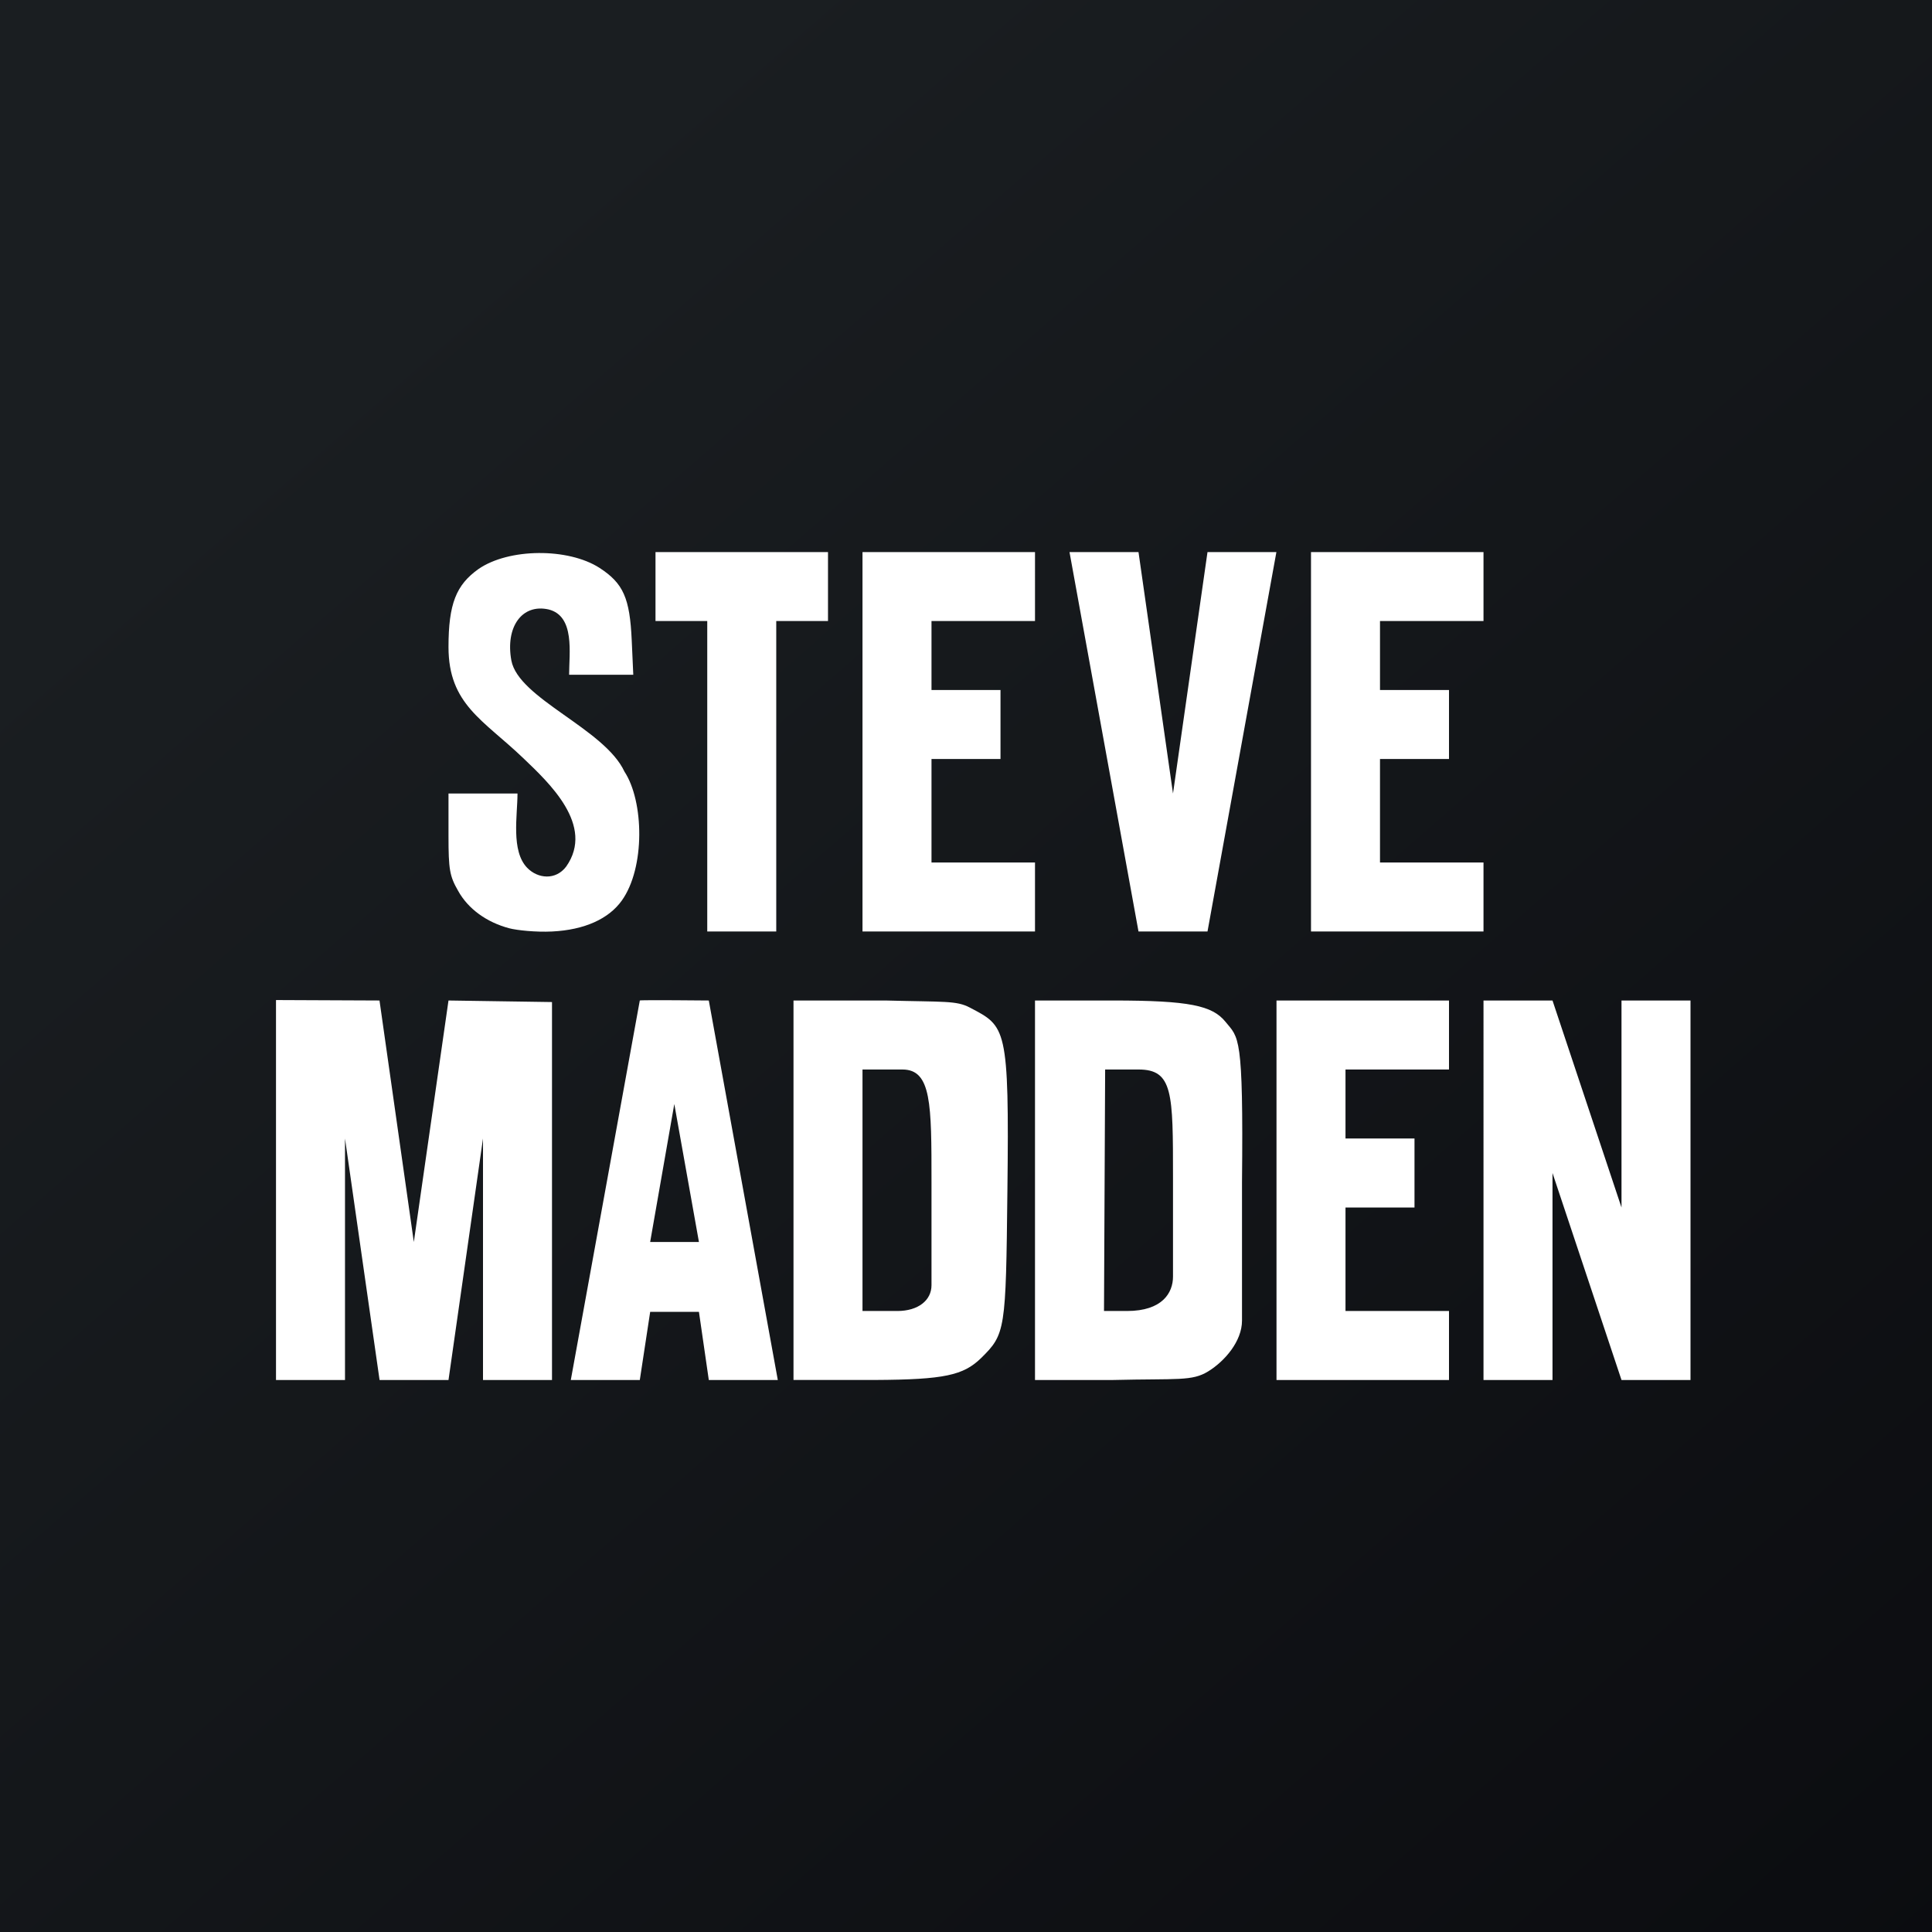
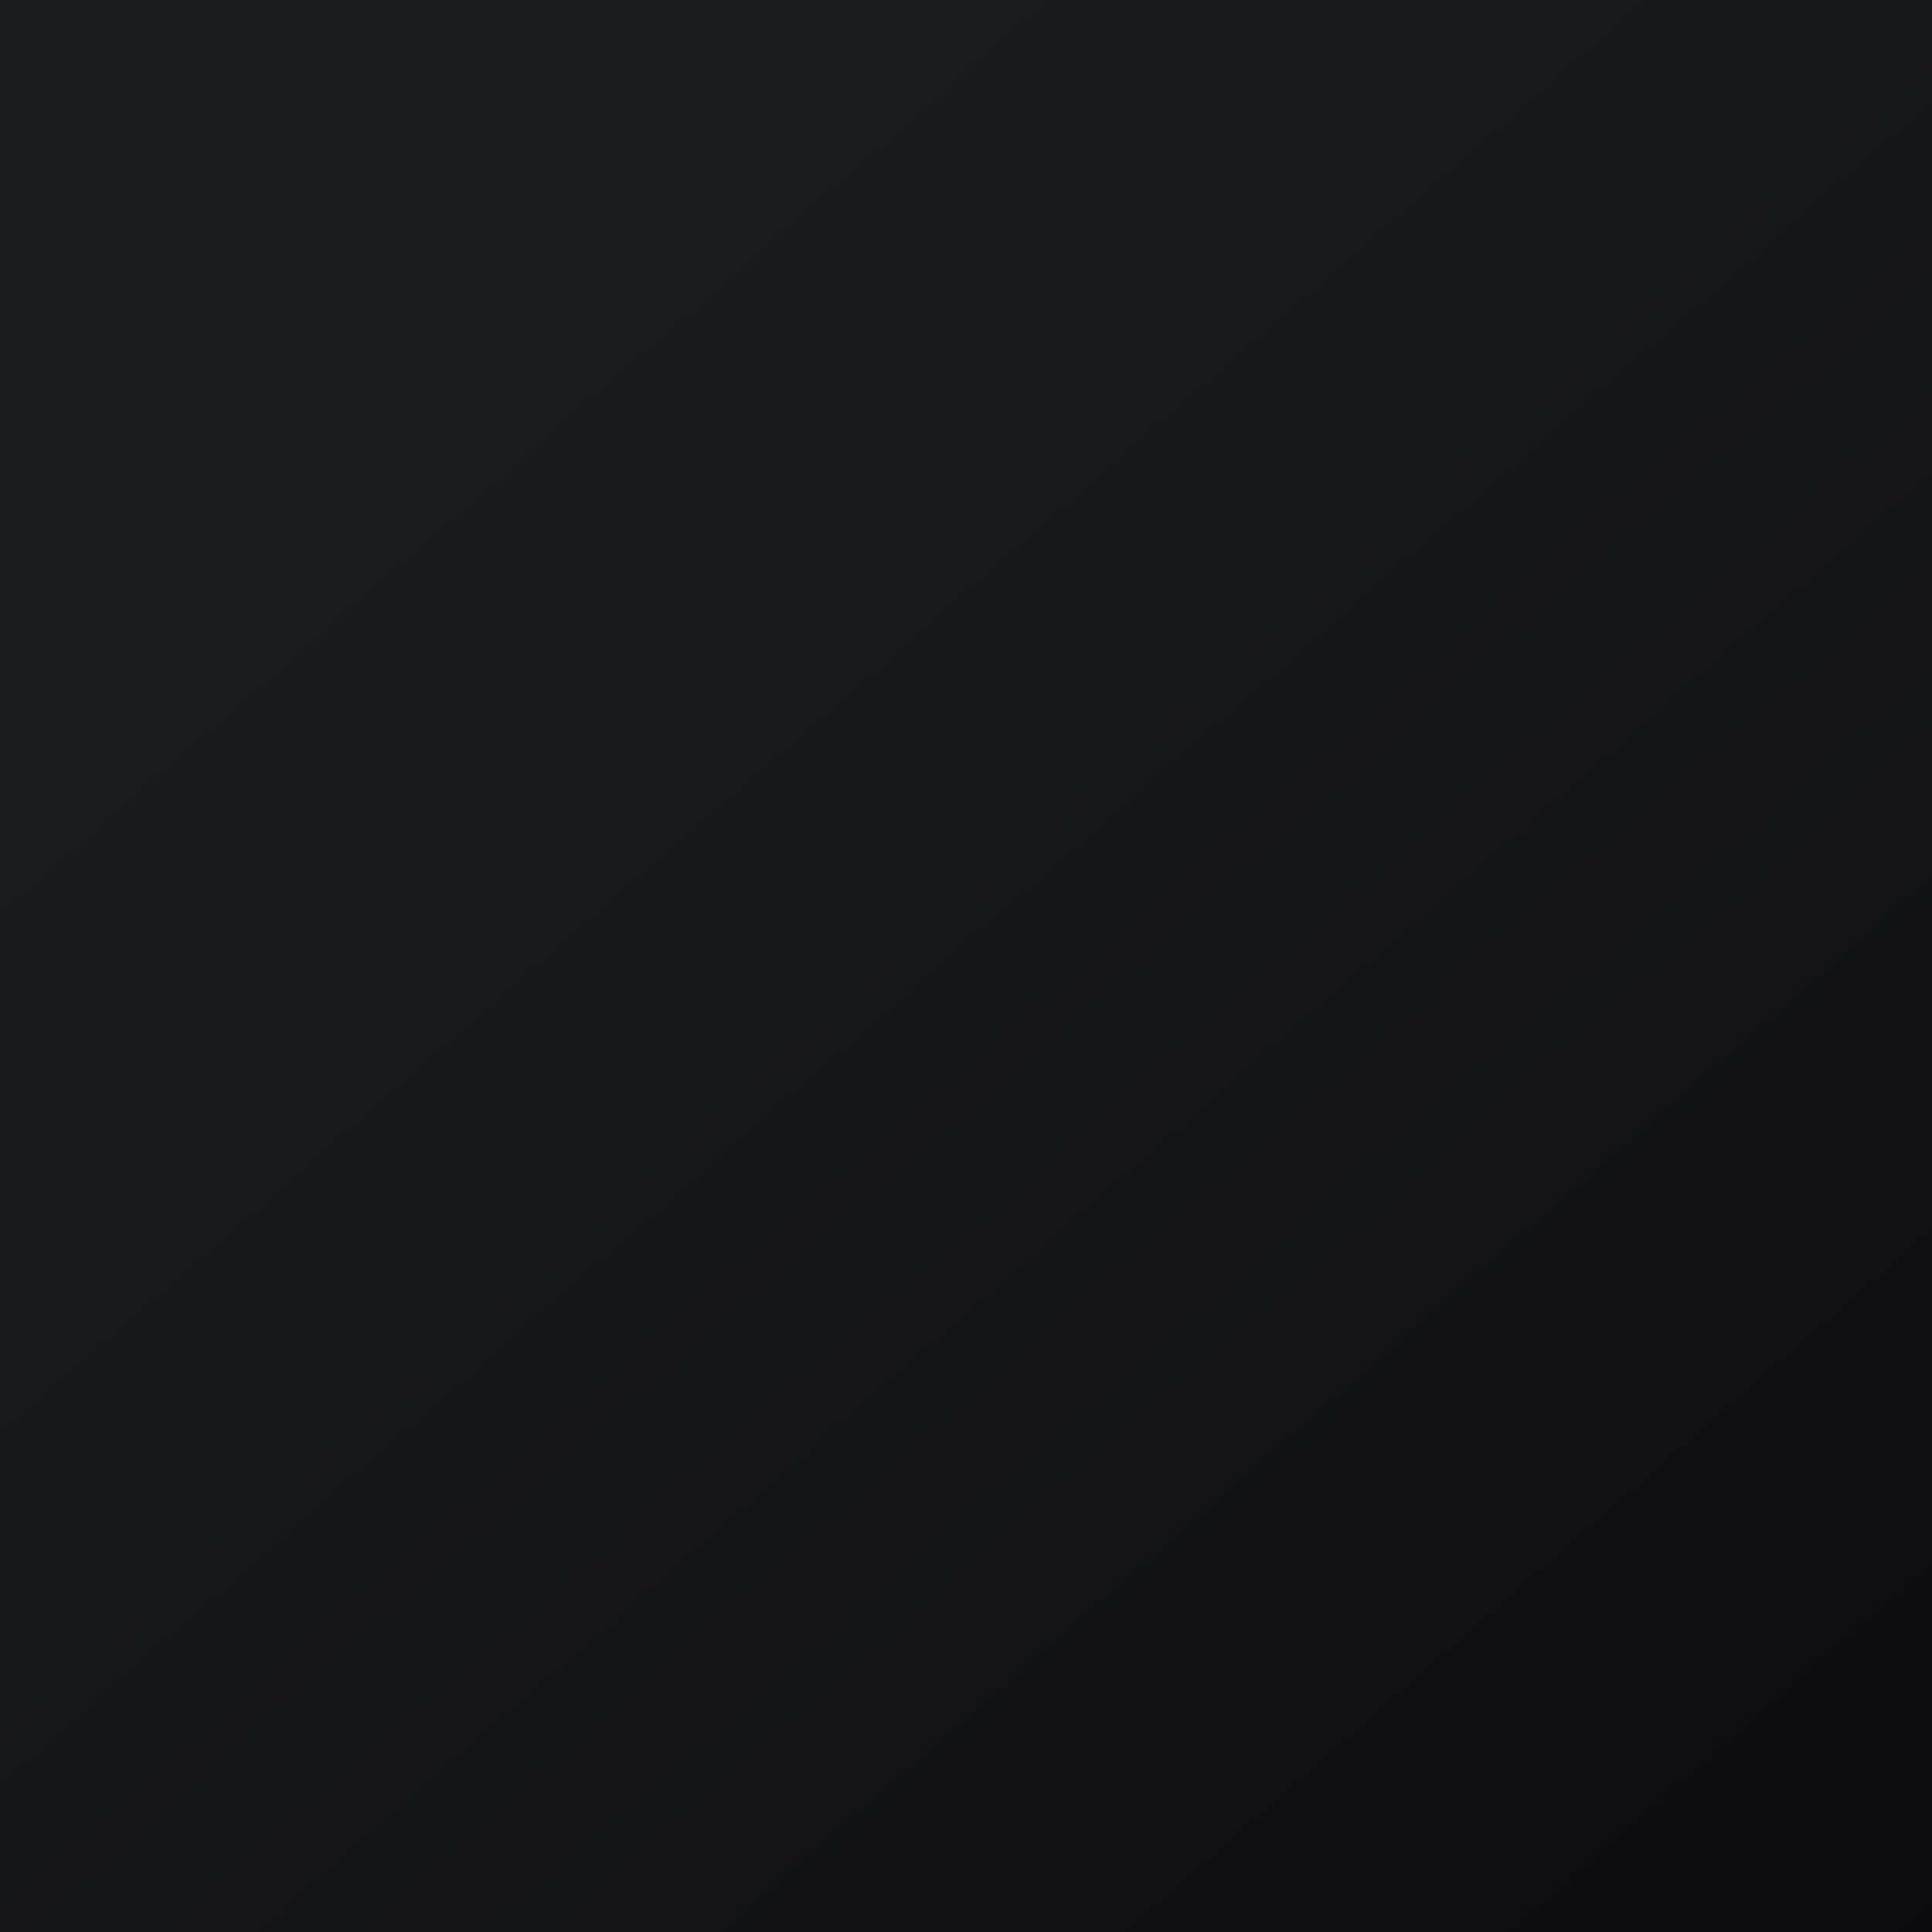
<svg xmlns="http://www.w3.org/2000/svg" width="56" height="56">
  <rect width="100%" height="100%" fill="#808080" stroke="none" />
  <path fill="url(#paint0_linear)" d="M0 0h56v56H0z" />
-   <path d="M8 28.987L11 29l.995 7L13 29l3 .045V40h-2v-7l-1 7h-1.998L10 33v7H8V28.987zM16.545 40l2-11c0-.02 2 0 2 0l2 11h-2l-.286-1.976h-1.413L18.545 40h-2zm3.714-4l-.714-4-.7 4h1.415zM23 29h2.667c1.705.045 2.055-.001 2.444.205 1.045.55 1.145.528 1.089 5.323-.044 4.05-.056 4.141-.767 4.841-.51.493-1.055.62-3.066.63H23V29zm4 8.253v-2.989C27 32 27 31 26.156 31H25v7h1.01c.603 0 .99-.309.99-.747zM30 29h2.256c2.222 0 2.883.146 3.266.618.382.472.522.344.478 4.646v4.015c0 .598-.5 1.174-.975 1.468-.476.295-.88.207-2.77.253H30V29zm4 8.004v-2.877C34 31.677 34 31 33 31h-.967L32 38h.667c1.027 0 1.333-.53 1.333-.996zM37 29h5v2h-3v2h2v2h-2v3h3v2h-5V29zm6 11V29h2l2 6v-6h2v11h-2l-2-6v6h-2zM14.767 26.908c-.656-.172-1.2-.562-1.49-1.09-.244-.424-.277-.62-.277-1.583V23h2c0 .635-.194 1.663.28 2.153.312.322.83.365 1.131-.035.841-1.194-.508-2.438-1.244-3.143C14.01 20.867 13 20.418 13 18.755c0-1.25.222-1.801.867-2.26.877-.608 2.6-.62 3.51-.035.69.448.879.872.934 2.1l.045.998h-1.86c0-.619.176-1.704-.596-1.893-.767-.172-1.256.505-1.078 1.48.21 1.109 2.699 1.974 3.278 3.22.567.864.604 2.788-.078 3.74-.378.528-1.078.849-2.022.895-.467.023-1.011-.035-1.233-.092zM20.5 18H19v-1.998h5V18h-1.5v9h-2v-9zm4.5-1.998h5V18h-3v2h2v2h-2v3h3v2h-5V16.002zM33 27l-2-10.998h2L34 23l1-6.998h1.997L35 27h-2zm5-10.998h5V18h-3v2h2v2h-2v3h3v2h-5V16.002z" fill="#fff" />
  <defs>
    <linearGradient id="paint0_linear" x1="10.418" y1="9.712" x2="68.147" y2="76.017" gradientUnits="userSpaceOnUse">
      <stop stop-color="#1A1E21" />
      <stop offset="1" stop-color="#06060A" />
    </linearGradient>
  </defs>
</svg>